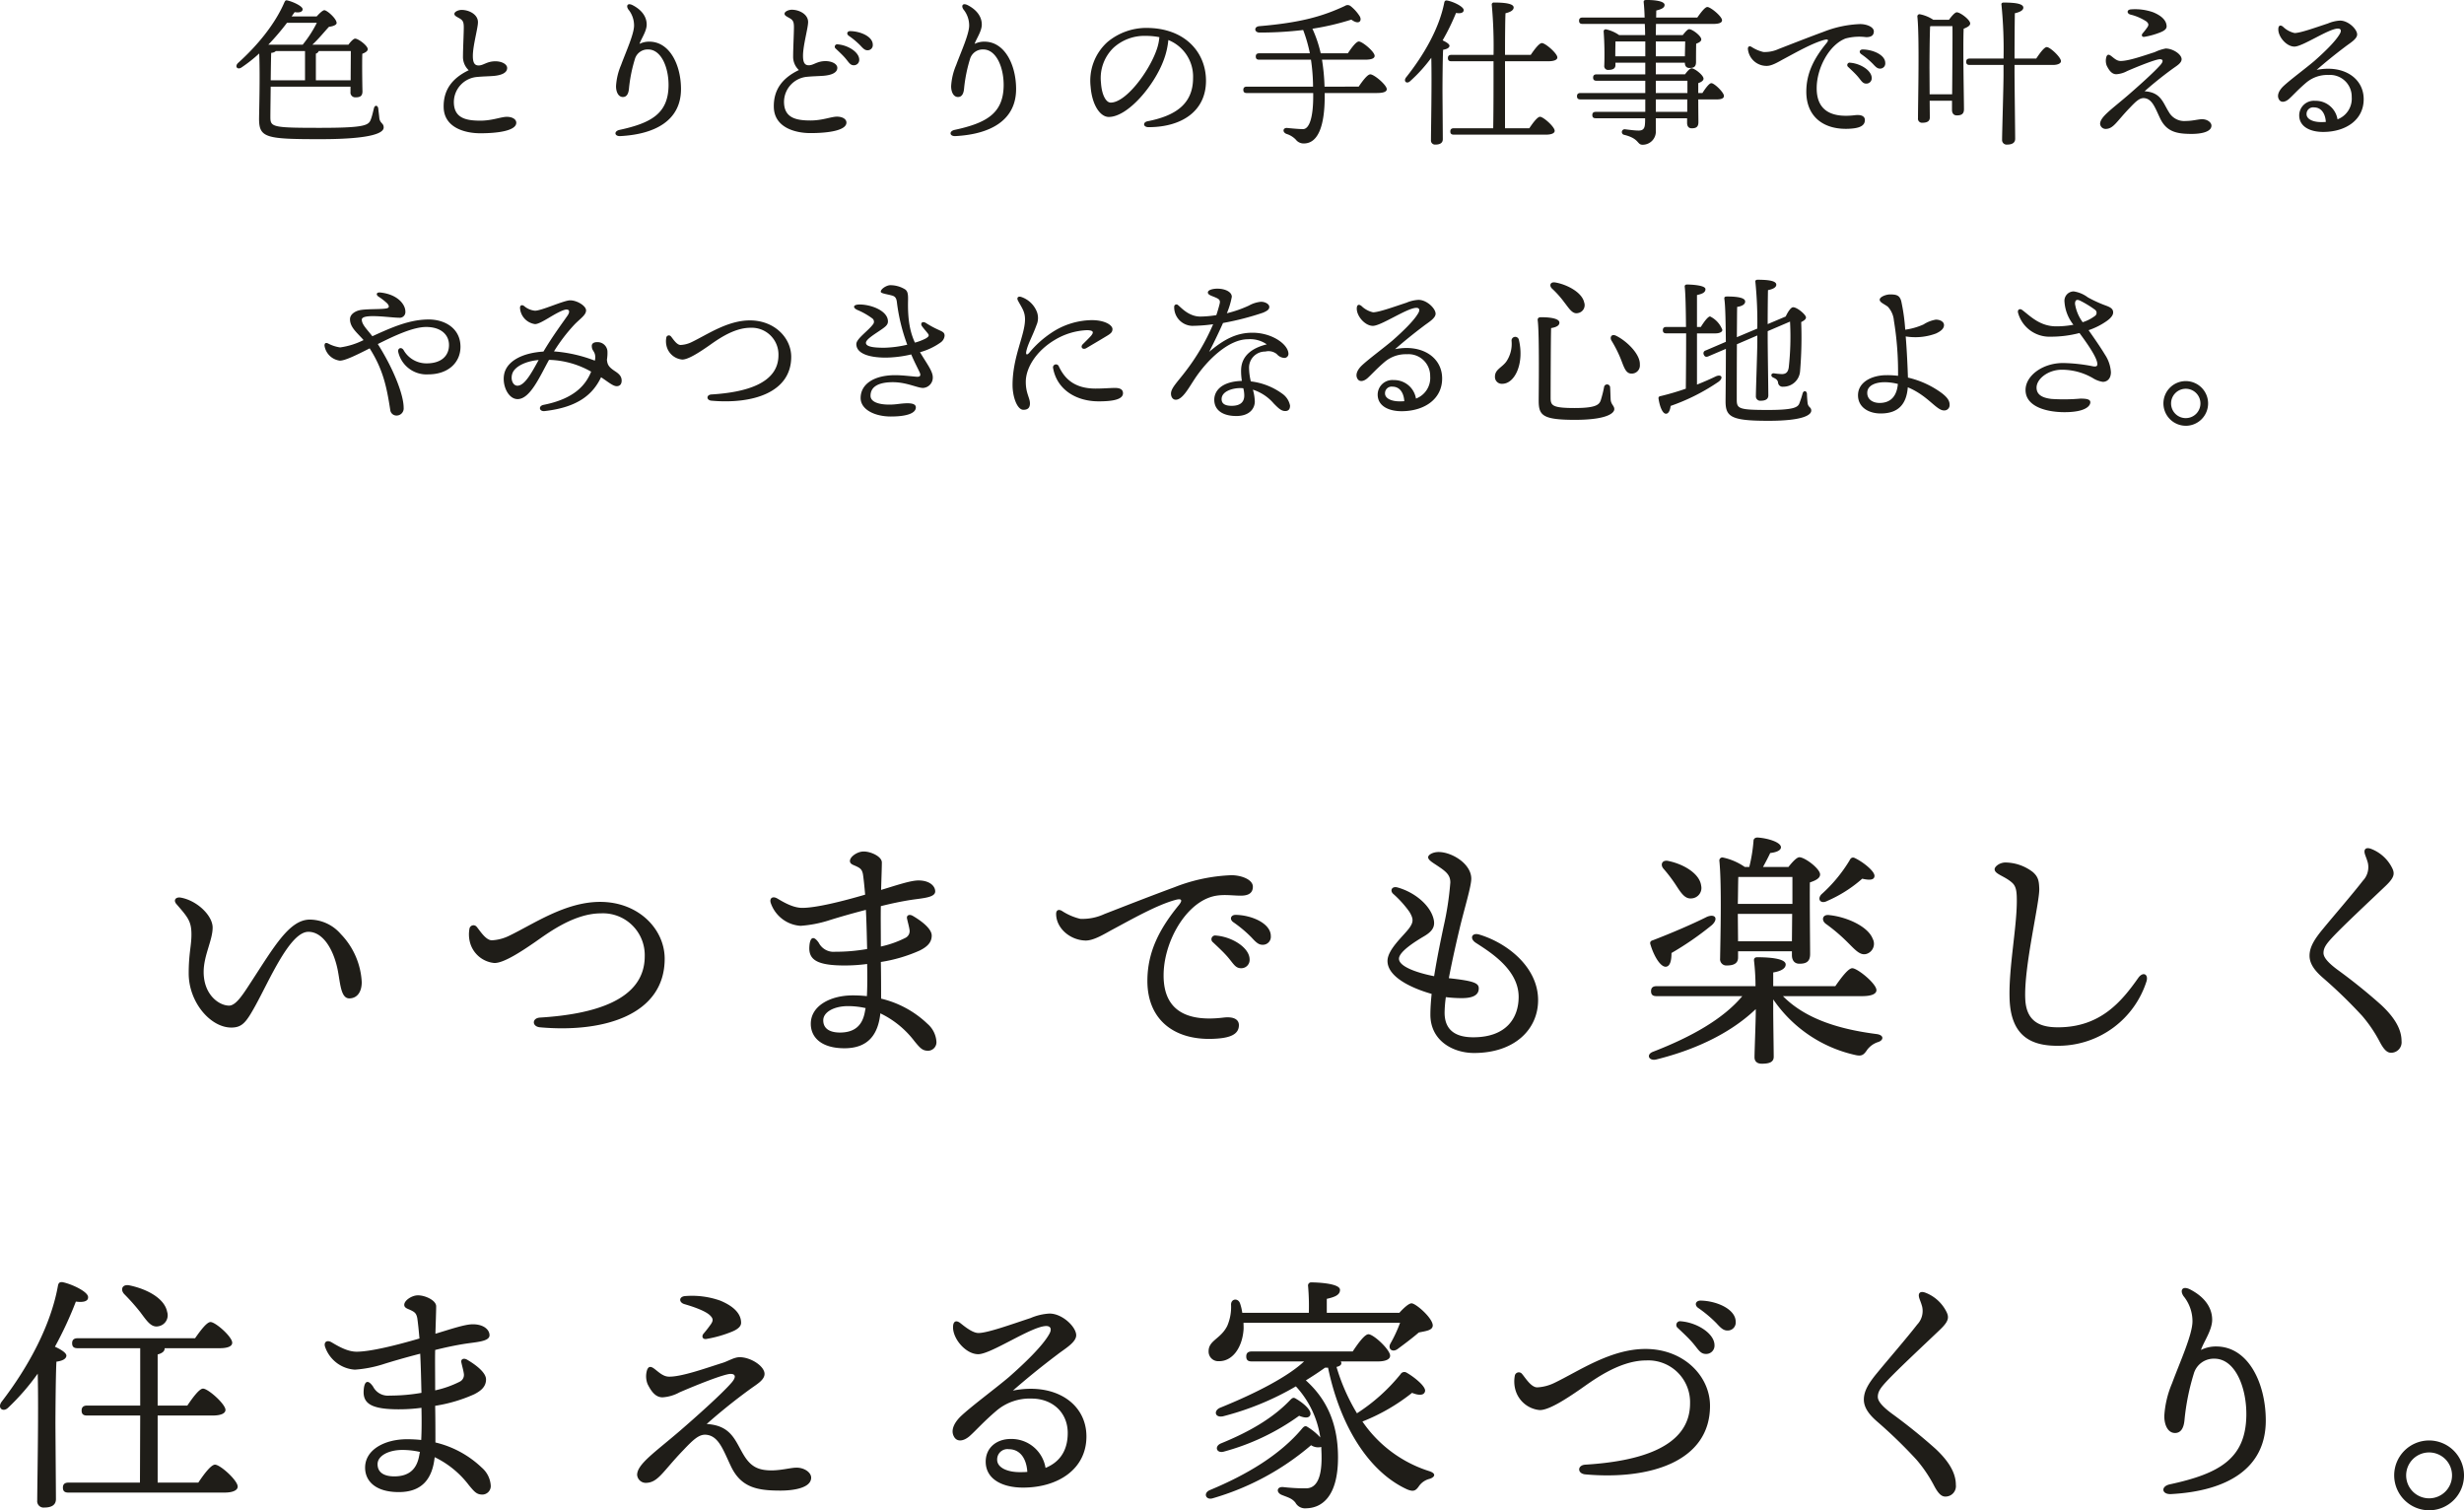
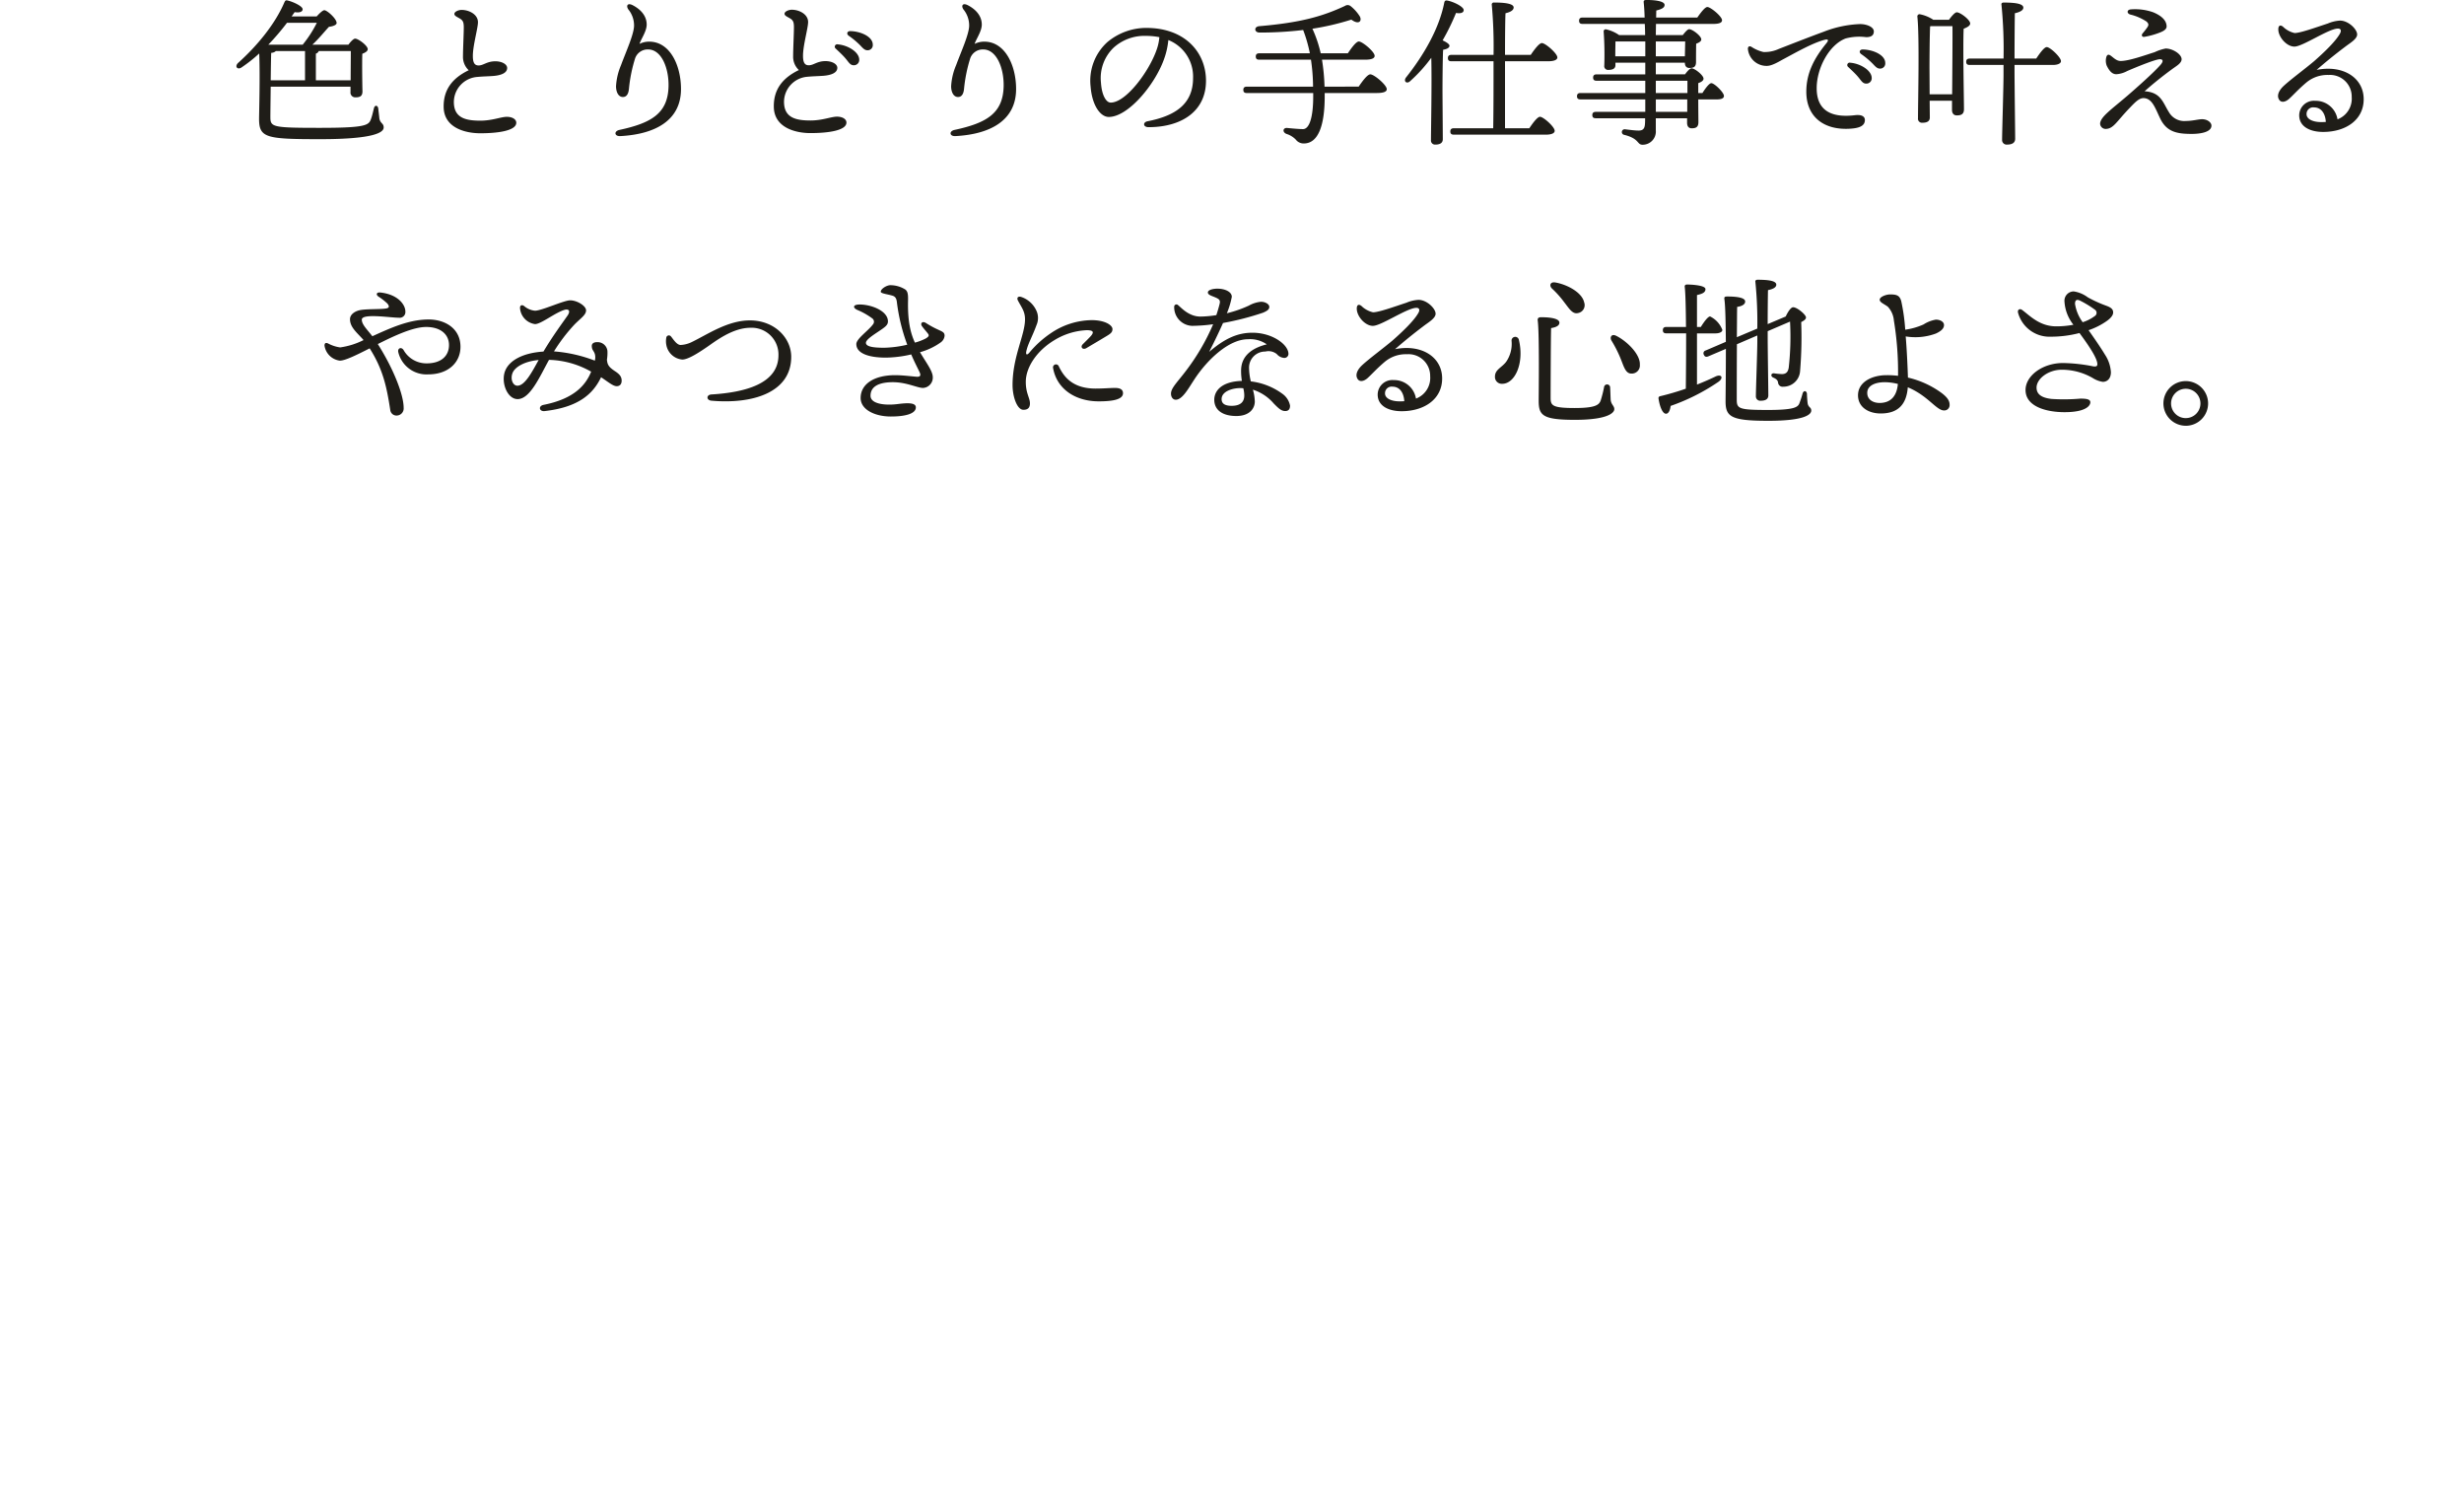
<svg xmlns="http://www.w3.org/2000/svg" width="494.116" height="302.852" viewBox="0 0 494.116 302.852">
  <g id="グループ_55833" data-name="グループ 55833" transform="translate(-150.209 -492.248)">
    <g id="グループ_55832" data-name="グループ 55832">
      <g id="グループ_55831" data-name="グループ 55831">
        <path id="パス_138029" data-name="パス 138029" d="M-200.256-22.176a23.555,23.555,0,0,1-2.784,4.32l-.032.064h-6.912a48.977,48.977,0,0,0,3.744-4.384Zm-.192,11.52V-16a.853.853,0,0,0,.576-.512h6.432c0,1.248-.032,3.9-.032,5.856Zm-2.176-5.856v5.856h-6.88c.032-2.5.064-4.832.1-5.5a1.413,1.413,0,0,0,.928-.352Zm9.12,7.136V-8.32a.96.96,0,0,0,.992,1.088c.9,0,1.408-.224,1.408-1.216-.032-1.088-.1-5.376-.032-7.52.576-.224,1.088-.512,1.088-.928,0-.7-1.888-2.112-2.528-2.112-.32,0-.9.608-1.344,1.216h-7.232c1.344-1.248,2.4-2.592,3.328-3.584.864-.1,1.536-.384,1.536-.768,0-.864-1.92-2.56-2.464-2.56-.32,0-.992.64-1.536,1.248h-5.024l.608-.864c.9.16,1.6-.032,1.6-.576,0-.64-2.016-1.536-3.04-1.76-.384-.1-.448.064-.608.352-1.888,4.416-5.472,8.736-9.312,12.192-.736.736-.064,1.44.736.864a29.234,29.234,0,0,0,3.52-2.784c.192,4.672-.032,12-.032,13.088,0,3.84,1.376,4.1,12.288,4.1,10.848,0,12.7-1.376,12.7-2.336,0-.9-.672-.768-.864-1.824-.064-.7-.16-1.376-.224-2.016-.128-.672-.7-.7-.864-.032-.16.608-.32,1.408-.576,2.112-.448,1.28-.864,1.824-10.24,1.824-9.76,0-9.952-.16-9.952-2.272,0-.544.032-3.232.064-5.984Zm20.832-14.592c0,.416.512.576,1.184.992.544.352.7.736.7,1.7,0,1.216-.16,4.352-.16,5.856a3.639,3.639,0,0,0,1.152,2.752c-3.264,1.568-5.12,3.9-5.024,7.488.128,4.032,4.256,5.152,7.36,5.152,3.52,0,7.2-.512,7.2-2.112,0-.7-.8-1.184-1.888-1.184-1.184,0-2.912.768-5.312.768-2.816,0-5.184-.48-5.312-3.488a5.075,5.075,0,0,1,4.7-5.28c1.024-.1,2.336-.128,3.168-.192,1.632-.128,2.816-.608,2.816-1.6,0-.8-1.152-1.376-2.464-1.344-1.6.032-2.272.8-3.2.832s-1.216-.64-1.216-1.92c0-2.048,1.024-5.568,1.024-6.752,0-1.568-1.792-2.464-3.264-2.464C-171.84-24.768-172.672-24.416-172.672-23.968Zm34.88-.9a5.1,5.1,0,0,1,1.152,3.232c0,1.728-1.632,5.28-2.624,7.968a12.6,12.6,0,0,0-.992,4.192c0,1.184.48,2.176,1.376,2.176.736,0,1.12-.608,1.216-1.664a29.71,29.71,0,0,1,1.184-5.92,2.663,2.663,0,0,1,2.656-1.952c2.688,0,4.16,3.744,4.1,7.328-.1,5.5-3.456,7.424-9.824,8.8-1.184.256-1.056,1.312.16,1.248,7.136-.384,12.16-3.232,12.16-9.44,0-4.736-2.208-9.5-6.368-9.5a4.287,4.287,0,0,0-1.952.448c.32-.992,1.44-2.528,1.44-3.872,0-1.44-.832-2.848-2.784-3.872C-137.92-26.24-138.3-25.632-137.792-24.864Zm31.328.864c0,.416.512.576,1.184.992.544.352.7.736.7,1.7,0,1.216-.16,4.352-.16,5.856a3.639,3.639,0,0,0,1.152,2.752c-3.264,1.568-5.12,3.9-5.024,7.488.128,4.032,4.256,5.152,7.36,5.152,3.52,0,7.2-.512,7.2-2.112,0-.7-.8-1.184-1.888-1.184-1.184,0-2.912.768-5.312.768-2.816,0-5.184-.48-5.312-3.488a5.075,5.075,0,0,1,4.7-5.28c1.024-.1,2.336-.128,3.168-.192,1.632-.128,2.816-.608,2.816-1.6,0-.8-1.152-1.376-2.464-1.344-1.6.032-2.272.8-3.2.832s-1.216-.64-1.216-1.92c0-2.048,1.024-5.568,1.024-6.752,0-1.568-1.792-2.464-3.264-2.464C-105.632-24.8-106.464-24.448-106.464-24Zm13.184,3.488c-.608,0-.832.544-.32.928A16.223,16.223,0,0,1-91.232-17.6c.608.672.928.928,1.408.928a1.026,1.026,0,0,0,1.056-1.12C-88.768-19.424-91.232-20.48-93.28-20.512Zm-2.528,2.656a.484.484,0,0,0-.384.864c.64.608,1.376,1.28,1.92,1.92.736.864.96,1.408,1.7,1.408a1.066,1.066,0,0,0,1.088-1.12C-91.488-16.288-93.728-17.7-95.808-17.856Zm25.216-7.008a5.1,5.1,0,0,1,1.152,3.232c0,1.728-1.632,5.28-2.624,7.968a12.605,12.605,0,0,0-.992,4.192c0,1.184.48,2.176,1.376,2.176.736,0,1.12-.608,1.216-1.664a29.711,29.711,0,0,1,1.184-5.92,2.663,2.663,0,0,1,2.656-1.952c2.688,0,4.16,3.744,4.1,7.328-.1,5.5-3.456,7.424-9.824,8.8-1.184.256-1.056,1.312.16,1.248,7.136-.384,12.16-3.232,12.16-9.44,0-4.736-2.208-9.5-6.368-9.5a4.287,4.287,0,0,0-1.952.448c.32-.992,1.44-2.528,1.44-3.872,0-1.44-.832-2.848-2.784-3.872C-70.72-26.24-71.1-25.632-70.592-24.864Zm38.72,8.16c-1.5,4.288-6.112,10.528-9.184,10.528-.928,0-1.792-1.5-1.952-3.968a8.466,8.466,0,0,1,2.528-7.04,9.209,9.209,0,0,1,6.5-2.368A14.2,14.2,0,0,1-31.3-19.3,9.99,9.99,0,0,1-31.872-16.7Zm-2.016-4.448a12.192,12.192,0,0,0-7.84,2.848,10.436,10.436,0,0,0-3.36,8.9C-44.8-5.632-43.136-3.3-41.44-3.3c3.84,0,9.184-6.368,11.04-11.488a15.432,15.432,0,0,0,.9-3.936,7.885,7.885,0,0,1,4.96,7.616c0,5.248-3.584,7.584-9.12,8.672-.992.192-.928,1.184.192,1.184,6.592,0,11.52-3.168,11.52-9.312C-21.952-16.32-26.24-21.152-33.888-21.152ZM1.824-9.376a41.344,41.344,0,0,0-.512-5.408H9.984c1.312,0,1.888-.288,1.888-.768,0-.832-2.464-2.88-3.168-2.88-.544,0-1.472,1.28-2.208,2.368H1.056A24.828,24.828,0,0,0-.608-20.992,51.842,51.842,0,0,0,7.2-22.816c1.664,1.216,2.24.1,1.6-.8a8.135,8.135,0,0,0-1.76-1.92.956.956,0,0,0-1.12-.032c-4.448,2.08-8.864,3.36-17.184,4.064-1.12.1-1.024,1.28.064,1.28a72.587,72.587,0,0,0,8.736-.512A28.954,28.954,0,0,1-1.12-16.064H-11.264c-.416,0-.7.16-.7.64,0,.512.288.64.7.64H-.9A37.968,37.968,0,0,1-.48-9.376H-13.76c-.416,0-.7.16-.7.64,0,.512.288.64.7.64H-.448v.672c0,4.192-.768,6.56-2.048,6.56-.9,0-2.5-.16-3.136-.224-.864-.1-1.088.8-.192,1.184A4.407,4.407,0,0,1-3.936,1.248a1.969,1.969,0,0,0,1.6.768c2.88,0,4.192-3.552,4.192-9.44V-8.1H12.288c1.44,0,2.016-.288,2.016-.768,0-.832-2.528-2.976-3.3-2.976-.576,0-1.568,1.344-2.336,2.464ZM26.88-17.568c0-.352-.672-.768-1.376-1.088a45.49,45.49,0,0,0,2.688-5.5c.928.16,1.536-.032,1.536-.576,0-.7-2.144-1.728-3.36-1.92-.352-.032-.48.128-.544.48C24.8-21.024,21.76-15.744,18.176-11.232c-.608.8.16,1.408.832.736a30.309,30.309,0,0,0,4.224-4.672c.128,5.088-.064,14.432-.064,16.48a.819.819,0,0,0,.9.928c.992,0,1.472-.384,1.472-1.088,0-1.056-.064-8.96-.064-9.856,0-1.024.032-6.432.128-8.064C26.3-16.9,26.848-17.12,26.88-17.568Zm19.776,3.1c1.216,0,1.856-.288,1.856-.768,0-.8-2.4-2.88-3.1-2.88-.544,0-1.5,1.28-2.24,2.368H38.016c0-3.264.032-7.168.1-8.352.992-.224,1.632-.608,1.632-1.152,0-.8-1.888-.992-3.936-.992a.4.4,0,0,0-.448.48,92.037,92.037,0,0,1,.352,10.016H27.264c-.416,0-.7.16-.7.64,0,.512.288.64.7.64h8.448v3.936c0,4.768-.032,7.776-.064,9.5h-7.9c-.416,0-.7.16-.7.64,0,.512.288.64.7.64h18.5c1.088,0,1.728-.288,1.728-.768,0-.8-2.272-2.816-2.944-2.816-.512,0-1.44,1.248-2.144,2.3H38.016v-13.44ZM74.56-4.32h-6.3v-2.5h6.3Zm-6.3-6.24h6.336V-8.1H68.256Zm-8.128-5.7c0-.512.032-1.632.032-2.176h5.984v2.976H60.128Zm14.016-2.176-.064,2.976H68.256v-2.976ZM76.768-8.1V-10.08c.544-.192,1.056-.48,1.056-.9,0-.7-1.792-2.08-2.4-2.08-.32,0-.864.608-1.312,1.216H68.256v-2.336H74.08c0,.512.192,1.056.928,1.056.864,0,1.312-.224,1.312-1.216,0-.672,0-2.464.032-3.648.512-.192,1.024-.448,1.024-.864,0-.7-1.792-2.048-2.432-2.048-.32,0-.832.608-1.28,1.184H68.256l.032-2.24H79.776c1.28,0,1.76-.288,1.76-.736,0-.768-2.3-2.656-2.944-2.656-.48,0-1.344,1.152-2.016,2.112H68.32l.032-1.408c1.184-.288,1.664-.608,1.664-1.12,0-.768-1.984-.992-3.552-.992-.448,0-.672.064-.64.448.1.928.16,1.984.192,3.072H53.568c-.416,0-.7.16-.7.64,0,.512.288.64.7.64h12.48c.032.736.064,1.5.064,2.24H60.9a7.4,7.4,0,0,0-2.624-1.152.407.407,0,0,0-.48.416A64.184,64.184,0,0,1,57.92-13.6a.754.754,0,0,0,.832.864c.9,0,1.408-.288,1.408-.96v-.48h5.984v2.336h-9.76c-.416,0-.7.16-.7.64,0,.512.288.64.7.64h9.76V-8.1H53.152c-.416,0-.7.16-.7.64,0,.512.288.64.7.64H66.144v2.5h-9.92c-.416,0-.7.16-.7.64,0,.512.288.64.7.64h9.888c0,.448,0,.832-.032,1.152C66.016-.864,65.6-.544,64.7-.576c-.64,0-1.6-.128-2.656-.256A.564.564,0,0,0,61.92.288c3.1.768,2.528,1.984,3.68,1.984a2.646,2.646,0,0,0,2.656-2.88V-3.04h6.272v.928c0,.512.192,1.088.928,1.088.864,0,1.344-.256,1.344-1.248,0-.64-.032-2.624-.032-4.544H80.48c.928,0,1.44-.224,1.44-.7,0-.7-1.92-2.56-2.528-2.56-.416,0-1.184,1.024-1.792,1.984Zm10.688-9.248c-.448-.256-.736-.064-.736.384a3.744,3.744,0,0,0,3.744,3.424c1.088.032,2.528-.9,3.488-1.408,2.4-1.28,5.7-3.168,8.1-3.808.7-.192.992-.032.416.672-2.432,2.976-4.032,5.952-4.032,9.728,0,5.12,3.648,7.84,9.056,7.392,1.568-.128,2.656-.544,2.688-1.664.032-.768-.64-1.184-1.984-1.024-4.224.512-7.68-.544-7.68-5.408,0-4.1,2.56-8.768,5.824-9.984a10.586,10.586,0,0,1,4.1-.256c1.12,0,1.536-.448,1.536-1.152,0-.928-1.5-1.472-2.752-1.472a22.093,22.093,0,0,0-7.3,1.536c-3.392,1.248-7.04,2.688-9.024,3.456a6.668,6.668,0,0,1-3.072.608A7.418,7.418,0,0,1,87.456-17.344Zm22.3.512c-.608,0-.832.544-.32.928a16.223,16.223,0,0,1,2.368,1.984c.608.672.928.928,1.408.928a1.026,1.026,0,0,0,1.056-1.12C114.272-15.744,111.808-16.8,109.76-16.832Zm-2.528,2.656a.484.484,0,0,0-.384.864c.64.608,1.376,1.28,1.92,1.92.736.864.96,1.408,1.7,1.408a1.066,1.066,0,0,0,1.088-1.12C111.552-12.608,109.312-14.016,107.232-14.176ZM123.168-7.84l-.032-5.312c0-1.056.032-6.656.128-8.32l.16-.032h4.32c.032,2.4-.032,9.472-.064,13.664Zm.736-14.944a7.415,7.415,0,0,0-2.752-1.12.437.437,0,0,0-.448.448c.448,4.1.128,17.12.128,20.416a.8.8,0,0,0,.9.9c.992,0,1.472-.352,1.472-1.056l-.032-3.36h4.48V-4.7c0,.512.224,1.088.96,1.088.9,0,1.44-.256,1.44-1.248,0-1.856-.224-12.448-.064-16.128.64-.256,1.312-.576,1.312-1.056,0-.736-1.984-2.24-2.688-2.24-.384,0-1.056.8-1.568,1.5Zm16.288,7.776c0-2.976.032-7.488.064-9.088.992-.224,1.7-.576,1.7-1.12,0-.832-1.792-1.024-3.968-1.024-.288,0-.48.16-.416.448a89.906,89.906,0,0,1,.416,10.784H131.2c-.416,0-.7.16-.7.64,0,.512.288.64.7.64h6.784v1.888c0,2.5-.288,11.648-.288,13.12a.91.91,0,0,0,1.024.96c1.056,0,1.6-.416,1.6-1.152,0-1.344-.128-11.232-.128-13.536v-1.28h7.68c.96,0,1.632-.288,1.632-.768,0-.768-2.176-2.816-2.848-2.816-.512,0-1.408,1.248-2.112,2.3Zm23.2-8.832a10.3,10.3,0,0,1,3.264,1.408c.48.448.448.7.192,1.12a15.522,15.522,0,0,1-.992,1.28c-.256.32-.128.736.352.672a15.448,15.448,0,0,0,3.36-.96c.832-.352,1.12-.736,1.12-1.12,0-1.088-.832-2.08-2.688-2.848a10.863,10.863,0,0,0-4.544-.576C162.688-24.768,162.688-24.064,163.392-23.84Zm14.4,20.992c-.7,0-1.952.352-3.2.352a3.548,3.548,0,0,1-3.456-1.792c-1.184-1.856-1.568-3.968-4.864-4.16,1.248-1.12,3.36-2.88,5.664-4.544.8-.576,1.76-1.12,1.76-1.888,0-.992-1.76-2.144-3.2-2.144a8.951,8.951,0,0,0-2.208.736c-1.856.576-5.28,1.824-6.912,1.76-.768-.032-1.344-.672-1.888-1.056-.448-.32-.7-.224-.864.192a2.734,2.734,0,0,0,.064,1.824c.48.96,1.024,1.7,1.92,1.7a5.234,5.234,0,0,0,2.176-.64c2.144-.928,5.728-2.368,6.56-2.368.576,0,.8.352.1,1.152-1.312,1.5-4.7,4.512-6.592,6.144-3.2,2.752-5.5,4.288-5.5,5.664A1.112,1.112,0,0,0,158.432-.9c1.6,0,2.176-1.44,4.864-4.224,1.248-1.312,1.984-2.016,2.88-1.952,1.632.128,2.208,1.952,3.2,4.032C170.688-.256,172.832.1,175.744.1c1.632,0,3.936-.32,3.936-1.664C179.68-2.208,178.848-2.848,177.792-2.848Zm23.84.576c-1.5,0-2.912-.544-2.88-1.632a1.318,1.318,0,0,1,1.5-1.312c1.312,0,2.24,1.024,2.368,2.912C202.3-2.272,201.952-2.272,201.632-2.272Zm-.864-10.464c1.728-1.5,3.52-2.976,5.728-4.64.9-.7,2.4-1.536,2.4-2.464,0-1.056-1.76-2.784-3.424-2.784a7.155,7.155,0,0,0-2.432.576c-2.528.832-5.536,1.92-6.688,1.92a4.86,4.86,0,0,1-2.336-1.28c-.544-.416-.928-.224-.928.544,0,1.536,1.664,3.456,3.232,3.456,1.664,0,6.88-3.616,8.736-3.616.512,0,.768.352.384,1.024-.864,1.568-3.264,3.84-5.152,5.5-1.728,1.472-4.864,3.776-6.24,5.088-.96.96-1.216,1.856-.864,2.528.352.736,1.184.7,2.016,0,.832-.736,1.792-1.856,3.488-3.3a6.573,6.573,0,0,1,4.48-1.536,4.347,4.347,0,0,1,4.64,4.416,4.423,4.423,0,0,1-2.848,4.48,4.424,4.424,0,0,0-4.48-3.712,2.938,2.938,0,0,0-3.2,2.912c0,2.208,2.08,3.328,4.8,3.328,4.48,0,8.128-2.368,8.128-6.56C210.208-11.168,206.08-13.792,200.768-12.736ZM-177.824,37.312c-3.9,0-7.488,1.632-11.3,3.36-1.056-1.376-2.112-2.336-2.112-3.328,0-1.312,5.7-.384,7.424-.384a1.149,1.149,0,0,0,1.312-1.248c0-1.376-1.5-3.424-4.992-3.808-.8-.1-.992.416-.384.832a11.882,11.882,0,0,1,1.728,1.344c.448.512.448.864-.064.992-.864.224-3.552.1-5.12.32-1.184.16-2.272.864-2.272,1.856,0,1.664,1.408,2.688,2.72,4.192a14.916,14.916,0,0,1-4.7,1.472,7.257,7.257,0,0,1-2.432-.8c-.448-.192-.7-.064-.7.448a3.561,3.561,0,0,0,3.072,3.008c1.088,0,3.456-1.184,5.984-2.464,2.656,4.192,3.392,7.584,4.128,12.352a1.252,1.252,0,0,0,1.248,1.12,1.428,1.428,0,0,0,1.44-1.568c0-2.56-1.984-7.712-5.184-12.768,3.392-1.7,7.1-3.424,9.7-3.424,2.944,0,4.576,1.536,4.576,3.616,0,2.112-1.472,3.68-4.48,3.68a5.257,5.257,0,0,1-4.64-2.688c-.448-.672-1.216-.352-1.056.416a5.821,5.821,0,0,0,6.016,4.48c4.032,0,6.464-2.4,6.464-5.536C-171.456,39.072-174.592,37.312-177.824,37.312Zm17.792,13.28c-.928,0-1.472-1.344-.96-2.592.544-1.28,2.624-2.336,5.216-2.56C-157.088,47.808-158.528,50.592-160.032,50.592Zm19.616-2.88c-1.312-.864-1.568-1.312-1.664-2.336a8.236,8.236,0,0,0,.1-1.76,1.981,1.981,0,0,0-1.952-1.76c-.96-.032-1.184.416-1.184.736,0,.928.448.96.64,1.76a2.635,2.635,0,0,1-.032,1.216,28.593,28.593,0,0,0-8.192-1.856,34.311,34.311,0,0,1,4.1-5.376c1.216-1.248,2.336-1.92,2.336-2.848,0-.9-1.792-2.016-3.2-2.016-1.248,0-5.7,2.08-7.04,2.08a3.884,3.884,0,0,1-2.176-.928c-.416-.32-.832-.192-.832.352a3.493,3.493,0,0,0,3.008,3.264c1.216,0,3.936-2.24,5.888-2.848.832-.256,1.28.16.672,1.088-.992,1.44-3.008,4.128-4.864,7.264-4.32.288-6.784,1.856-7.616,3.712-1.024,2.272.288,5.824,2.432,5.824,2.528,0,4.48-4.608,6.3-7.872a18.022,18.022,0,0,1,8.448,2.368c-1.056,2.592-3.264,5.408-9.536,6.656-1.12.224-.9,1.376.224,1.248,6.688-.768,9.664-3.36,11.3-6.784,1.5.992,2.4,1.792,3.136,1.792.64,0,.992-.416.992-1.12C-139.136,48.7-139.648,48.224-140.416,47.712Zm11.168-7.008a.522.522,0,0,0-.928.256,4.024,4.024,0,0,0,.064,1.728,3.577,3.577,0,0,0,3.1,2.656c1.216.064,3.712-1.632,5.024-2.528,1.472-.992,5.024-3.84,8.672-3.84a5.364,5.364,0,0,1,5.632,5.5c0,5.7-6.656,7.456-13.44,7.872-1.056.064-1.056,1.152,0,1.248,8.256.736,16-1.632,16-8.8,0-3.776-3.328-7.3-8.288-7.3-4.48,0-8.544,2.848-11.68,4.352a5.638,5.638,0,0,1-2.208.576C-128.1,42.432-128.832,41.184-129.248,40.7Zm53.536-1.376a19.031,19.031,0,0,1-2.4-1.312c-.7-.448-1.216.064-.768.672s.768.928,1.184,1.472c.288.384.128.608-.448.96a10.729,10.729,0,0,1-2.176.832c-.928-2.016-1.472-4.448-1.376-8.48.032-1.376-.1-1.952-.768-2.3a5.671,5.671,0,0,0-2.784-.736c-.736,0-1.92.736-1.92,1.312,0,.352,1.28.48,2.272.768.576.16.864.48.96,1.312a37.4,37.4,0,0,0,2.08,8.544,22.278,22.278,0,0,1-4.64.608c-2.208,0-3.648-.224-3.648-.992,0-.64,1.536-1.6,2.528-2.272,1.344-.9,1.888-1.28,1.888-2.016,0-2.144-3.392-3.392-5.664-3.392-1.376,0-1.44.64-.48,1.088a14.3,14.3,0,0,1,3.04,1.728.83.83,0,0,1,.064,1.216c-.96,1.28-3.3,2.848-3.3,3.9,0,1.824,2.368,2.72,5.92,2.72a23.514,23.514,0,0,0,5.088-.64c.7,1.664,1.536,3.2,1.728,3.68.224.544.064.8-.512.8-.448,0-2.816-.32-4.416-.32-4.32,0-6.944,1.824-6.944,4.576,0,2.336,2.848,3.712,6.048,3.712,3.424,0,5.024-.736,5.024-1.824,0-1.024-1.824-.9-3.648-.672-2.5.32-5.44,0-5.44-1.664,0-1.984,1.888-2.72,4.48-2.72,2.752,0,4.9,1.152,6.048,1.152A2.067,2.067,0,0,0-76.736,48.9c0-1.248-1.28-2.848-2.56-5.024a13.059,13.059,0,0,0,4.128-1.952,1.843,1.843,0,0,0,.8-1.344C-74.368,39.9-74.752,39.776-75.712,39.328Zm24.224,7.328a.6.6,0,0,0-1.12.416c.768,4.256,4.544,6.656,9.152,6.656,2.752,0,4.864-.352,4.864-1.632,0-.9-.864-1.056-1.6-1.056-.96,0-2.3.128-3.9.128C-48.672,51.168-50.464,48.832-51.488,46.656Zm-.832-5.216a13.566,13.566,0,0,1,6.528-1.984c1.248.032,1.408.384.8,1.12-.448.512-1.12,1.152-1.664,1.7-.576.576,0,1.216.736.768,1.184-.7,2.88-1.7,4.032-2.4.864-.512,1.184-.8,1.184-1.408,0-.768-1.472-1.792-4.16-1.792a14.874,14.874,0,0,0-8.16,2.592,20.317,20.317,0,0,0-4.352,3.936c-.512.576-.736.384-.608-.256.32-1.536,1.216-2.976,2.048-5.28a3.5,3.5,0,0,0-.032-2.912,5.152,5.152,0,0,0-2.912-2.688c-.736-.288-1.088.1-.768.7.768,1.44,1.408,2.176,1.408,3.744,0,3.168-2.5,7.488-2.5,13.184,0,2.3.9,4.96,2.176,4.96.928,0,1.312-.448,1.312-1.28,0-1.12-.832-2.016-.832-4.32C-58.08,46.912-55.9,43.584-52.32,41.44Zm38.048,11.136c0,1.088-.576,2.048-2.528,2.048-1.5,0-2.016-.544-2.016-1.344,0-1.632,2.336-2.208,3.648-2.208a4.954,4.954,0,0,1,.7.032A5.811,5.811,0,0,1-14.272,52.576Zm7.616-.384a13.358,13.358,0,0,0-6.3-2.464,11.737,11.737,0,0,1-.352-2.56,3.219,3.219,0,0,1,3.264-3.424,2.625,2.625,0,0,1,2.3.512,2.159,2.159,0,0,0,1.5.768.817.817,0,0,0,.832-.8c0-1.888-3.232-4.256-7.232-4.256-3.04,0-5.6,1.216-8.672,3.84,1.12-2.176,2.112-4.288,2.784-5.792a56.136,56.136,0,0,0,8.064-2.08c.768-.352,1.216-.608,1.216-1.152s-.8-1.024-1.664-1.024a6.11,6.11,0,0,0-2.432.768,23.833,23.833,0,0,1-4.416,1.536,15.876,15.876,0,0,0,.992-3.3c0-.992-1.344-1.632-2.912-1.632-.8,0-1.888.224-1.888.768,0,.48.768.672,1.44.96.832.352,1.088.576.928,1.28-.1.416-.32,1.248-.672,2.3a21.622,21.622,0,0,1-3.2.288c-2.336,0-3.872-1.824-4.48-2.3a.45.45,0,0,0-.768.352,3.727,3.727,0,0,0,3.552,3.808,32.15,32.15,0,0,0,4.256-.32,43.588,43.588,0,0,1-5.7,9.664c-1.6,2.08-2.752,3.168-2.752,4.256,0,.64.352,1.216.96,1.216,1.312,0,2.528-2.24,3.68-4,2.688-4.128,7.008-8.128,10.784-8.128A5.824,5.824,0,0,1-9.76,42.3c-2.72.672-5.152,2.144-5.152,5.28a12.375,12.375,0,0,0,.16,2.048c-4.224.128-5.536,2.112-5.536,3.776,0,2.112,1.728,3.264,4.416,3.264,2.72,0,3.712-1.568,3.712-2.912a9.347,9.347,0,0,0-.384-2.368,9.147,9.147,0,0,1,4.192,2.784c.9.9,1.472,1.5,2.3,1.5.9,0,.96-.736.96-1.088A3.79,3.79,0,0,0-6.656,52.192Zm23.488,1.536c-1.5,0-2.912-.544-2.88-1.632a1.318,1.318,0,0,1,1.5-1.312c1.312,0,2.24,1.024,2.368,2.912C17.5,53.728,17.152,53.728,16.832,53.728Zm-.864-10.464c1.728-1.5,3.52-2.976,5.728-4.64.9-.7,2.4-1.536,2.4-2.464,0-1.056-1.76-2.784-3.424-2.784a7.155,7.155,0,0,0-2.432.576c-2.528.832-5.536,1.92-6.688,1.92a4.86,4.86,0,0,1-2.336-1.28c-.544-.416-.928-.224-.928.544,0,1.536,1.664,3.456,3.232,3.456,1.664,0,6.88-3.616,8.736-3.616.512,0,.768.352.384,1.024-.864,1.568-3.264,3.84-5.152,5.5-1.728,1.472-4.864,3.776-6.24,5.088-.96.96-1.216,1.856-.864,2.528.352.736,1.184.7,2.016,0,.832-.736,1.792-1.856,3.488-3.3a6.573,6.573,0,0,1,4.48-1.536,4.347,4.347,0,0,1,4.64,4.416,4.423,4.423,0,0,1-2.848,4.48,4.424,4.424,0,0,0-4.48-3.712,2.938,2.938,0,0,0-3.2,2.912c0,2.208,2.08,3.328,4.8,3.328,4.48,0,8.128-2.368,8.128-6.56C25.408,44.832,21.28,42.208,15.968,43.264ZM59.36,41.536a24.75,24.75,0,0,1,1.824,3.584c.672,1.664.992,3.008,2.144,3.04a1.631,1.631,0,0,0,1.728-1.792c.1-2.144-2.72-4.8-4.768-5.792C59.392,40.128,58.976,40.864,59.36,41.536ZM47.424,31.1a19.36,19.36,0,0,1,2.464,2.752c1.024,1.312,1.664,2.432,2.752,2.176a1.612,1.612,0,0,0,1.248-2.144c-.448-2.08-3.616-3.648-5.824-4C47.072,29.728,46.848,30.528,47.424,31.1Zm-2.848,6.432c.352,2.624.192,14.752.192,16.032,0,2.944.7,3.872,7.264,3.872,6.5,0,7.9-1.376,7.9-2.144,0-.7-.672-.9-.736-1.984-.032-.8-.064-1.824-.1-2.368a.61.61,0,0,0-1.216-.064,23.094,23.094,0,0,1-.672,2.656c-.32.9-1.024,1.536-5.248,1.536-4.544,0-4.8-.544-4.8-2.08,0-.992.032-12.352.1-13.952.992-.16,1.664-.48,1.664-1.088,0-.736-1.472-1.088-3.68-1.088C44.736,36.864,44.512,37.056,44.576,37.536ZM39.328,41.6a6.331,6.331,0,0,1-1.056,4.16C37.376,46.976,36,47.328,36,48.768a1.366,1.366,0,0,0,1.472,1.44c2.5,0,4.448-4.064,3.328-8.8A.743.743,0,0,0,39.328,41.6Zm37.184-1.5h3.744c.64,0,1.344-.224,1.344-.7A4.96,4.96,0,0,0,79.136,36.7c-.448.032-1.216,1.088-1.856,2.112h-.768v-6.4c.992-.224,1.7-.48,1.7-1.184,0-.832-3.168-.928-3.712-.928-.288,0-.48.16-.448.448.16,1.248.224,4.448.256,8.064H70.368c-.416,0-.7.16-.7.64,0,.512.288.64.7.64h3.968c0,4.16-.032,8.576-.064,11.1-1.568.544-3.264,1.056-5.12,1.5a.392.392,0,0,0-.352.48c.256,1.7.832,3.04,1.5,3.04.544,0,.832-.768.928-1.568A40.581,40.581,0,0,0,80.8,49.824c1.088-.768.672-1.632-.544-1.088q-1.68.816-3.744,1.632Zm12.1.416V41.7c0,2.048-.288,9.7-.288,10.976a.867.867,0,0,0,.96.928c1.024,0,1.536-.352,1.536-1.088,0-1.152-.128-9.376-.128-11.36v-1.5l4.48-1.92a56.02,56.02,0,0,1-.256,9.184c-.128.864-.48,1.312-1.312,1.344a13.343,13.343,0,0,1-1.664-.16c-.576-.032-.736.576-.128.864.608.256.9.544.96.992a.9.9,0,0,0,1.024.832,3.35,3.35,0,0,0,3.392-3.136,82.146,82.146,0,0,0,.224-9.824c.576-.288.96-.576.96-.928,0-.544-1.76-2.048-2.592-2.048-.48.032-1.088,1.024-1.472,1.856L90.688,38.24c0-2.432.032-5.6.064-6.816.992-.192,1.664-.544,1.664-1.088,0-.832-1.824-.992-3.776-.992-.288,0-.48.16-.416.448a80.446,80.446,0,0,1,.384,9.344l-4.1,1.728c.032-2.976.032-5.5.064-6.08.8-.1,1.632-.448,1.6-1.088,0-.7-1.408-.992-3.584-.992-.544,0-.64.128-.576.576.192,1.28.256,4.768.288,8.512L78.272,43.52a.584.584,0,0,0-.384.864c.192.448.512.48.9.32l3.52-1.5c0,4.9-.064,9.824-.064,10.528,0,3.1,1.12,3.9,8.576,3.9,7.232,0,8.608-1.248,8.608-2.048,0-.736-.608-.576-.736-1.536-.064-.544-.128-1.472-.128-1.856-.1-.64-.672-.672-.864-.064a20.263,20.263,0,0,1-.7,2.112c-.352.736-1.344,1.216-6.24,1.216-5.888,0-6.272-.256-6.272-2.08,0-.768,0-6.272.032-11.1ZM113.12,54.048c-1.216,0-2.464-.608-2.464-2.016,0-1.536,1.728-2.144,3.52-2.144a11,11,0,0,1,2.624.352C116.576,52.7,115.36,54.048,113.12,54.048ZM125.632,52.1a18.428,18.428,0,0,0-6.816-3.136c-.064-1.92-.192-5.184-.448-8.256a11.873,11.873,0,0,0,6.048-.576c1.12-.512,1.632-1.056,1.632-1.7,0-.672-.768-1.088-1.632-1.088a6.5,6.5,0,0,0-2.464.96,13.425,13.425,0,0,1-3.68,1.056,38.579,38.579,0,0,0-.8-5.728c-.32-1.152-.928-1.344-2.24-1.344-.8,0-2.08.48-2.08,1.056,0,.544.864.832,1.632,1.408A4.656,4.656,0,0,1,116,37.536a63.557,63.557,0,0,1,.832,11.072,17.868,17.868,0,0,0-2.3-.128c-2.944,0-5.728,1.376-5.728,4.032,0,2.368,2.08,3.648,4.544,3.648,3.648,0,5.184-1.984,5.44-5.248,4.032,1.664,5.728,4.64,7.264,4.64a1.067,1.067,0,0,0,1.12-1.152C127.168,53.76,126.912,53.088,125.632,52.1Zm27.776-18.528a20.631,20.631,0,0,1,2.88,1.76.765.765,0,0,1-.032,1.312,8.13,8.13,0,0,1-2.4,1.216,8.41,8.41,0,0,1-1.536-3.68C152.32,33.44,152.64,33.184,153.408,33.568Zm1.632,5.888a14.2,14.2,0,0,0,3.712-1.888c.7-.512,1.216-1.088,1.216-1.664,0-.7-.48-1.024-1.44-1.376a25.316,25.316,0,0,1-3.648-1.664,6.212,6.212,0,0,0-2.816-1.184,1.869,1.869,0,0,0-1.856,2.048A8.278,8.278,0,0,0,152,38.368a18.16,18.16,0,0,1-3.456.32c-3.392,0-5.376-2.24-6.848-3.3-.448-.32-.96-.064-.8.576a6.522,6.522,0,0,0,6.528,4.8,22.723,22.723,0,0,0,5.792-.736c1.824,2.464,3.584,5.056,3.584,6.24,0,.32-.128.544-.8.448a33.48,33.48,0,0,0-6.08-.672c-4.128,0-7.52,2.56-7.52,5.408,0,3.392,4.32,4.448,7.808,4.448,4.192,0,5.184-1.248,5.184-1.984,0-.608-.768-.736-1.984-.736a37.909,37.909,0,0,1-5.824.064c-1.856-.224-2.976-.864-2.976-2.272,0-1.76,2.336-3.584,5.056-3.584a12.376,12.376,0,0,1,6.208,1.664,5.236,5.236,0,0,0,2.016.768c.832,0,1.632-.576,1.632-1.952a7.168,7.168,0,0,0-1.184-3.488C157.472,42.944,156.384,41.376,155.04,39.456Zm19.488,19.168a4.48,4.48,0,1,0-4.48-4.48A4.493,4.493,0,0,0,174.528,58.624Zm0-1.536a2.944,2.944,0,1,1,2.944-2.944A2.936,2.936,0,0,1,174.528,57.088Z" transform="translate(414 519)" fill="#1f1d18" />
-         <path id="パス_138030" data-name="パス 138030" d="M-195.45-22.45a8.3,8.3,0,0,0-6.2-2.9c-4.1,0-7.15,5.4-11.85,12.6-1.5,2.3-2.95,4.65-4.35,4.65-2,0-5.1-2.15-5.1-6.75,0-3.3,1.8-6.35,1.8-8.9,0-2.4-3.1-5.4-6.35-6-1.05-.2-1.6.5-.9,1.3,2.3,2.65,3,3.45,3,6.1,0,2.25-.55,3.8-.55,7.8,0,5.75,4.35,10.85,8.55,10.85,2.2,0,3-1.1,4.8-4.35,2.9-5.25,6.95-14.85,10.65-14.85,2.9,0,5,3.45,5.85,7.5.55,2.65.6,5.85,2.35,5.85,1.55,0,2.5-1.25,2.5-3.25A14.936,14.936,0,0,0-195.45-22.45Zm27.25-1.45a.816.816,0,0,0-1.45.4,6.287,6.287,0,0,0,.1,2.7,5.59,5.59,0,0,0,4.85,4.15c1.9.1,5.8-2.55,7.85-3.95,2.3-1.55,7.85-6,13.55-6a8.382,8.382,0,0,1,8.8,8.6c0,8.9-10.4,11.65-21,12.3-1.65.1-1.65,1.8,0,1.95,12.9,1.15,25-2.55,25-13.75,0-5.9-5.2-11.4-12.95-11.4-7,0-13.35,4.45-18.25,6.8a8.809,8.809,0,0,1-3.45.9C-166.4-21.2-167.55-23.15-168.2-23.9ZM-90.45-6.4c-.5,2.15-1.85,3.7-4.9,3.7-2,0-3.35-.75-3.35-2.45S-96.45-8-93.75-8a16.079,16.079,0,0,1,3.55.4C-90.3-7.2-90.35-6.8-90.45-6.4ZM-77.8-4.45A20.152,20.152,0,0,0-87.1-9.5c0-2,0-4.6-.05-7.35a30.46,30.46,0,0,0,7.8-2.3c1.4-.7,2.4-1.55,2.4-3,0-1.35-2-2.9-3.8-3.95-.7-.4-1.3-.1-1.15.55.15.7.4,1.55.5,2.25a1.507,1.507,0,0,1-.8,1.6,20.331,20.331,0,0,1-4.95,1.75c0-3.45-.05-6.05,0-8.1,2-.5,4.1-.95,6.05-1.25,2.3-.35,4.85-.45,4.85-1.7,0-1.1-1.15-2.2-3.35-2.2-1.55,0-4.2.9-7.5,1.9.05-1.95.15-4.4.15-5.5,0-1.25-2.35-2.25-3.7-2.2-1.15,0-2.7,1-2.7,1.9,0,.65.75.8,1.25,1.05.85.4,1.15.65,1.35,1.55.15.95.3,2.45.45,4.15-4.6,1.35-9.85,2.65-12.6,2.65-1.85,0-3.7-1.1-5.05-1.9-.9-.5-1.55-.05-1.3.85a6.781,6.781,0,0,0,6,4.65,24.437,24.437,0,0,0,5.55-1.05c1.4-.45,4.25-1.3,7.55-2.15.15,2.95.2,6,.25,7.85a36.771,36.771,0,0,1-6.4.55,3.336,3.336,0,0,1-3.3-1.8c-1.1-1.6-1.85-1.1-1.9,1.1,0,2.35,1.7,3.45,7.05,3.45a33.653,33.653,0,0,0,4.55-.3c.05,2.4.05,4.55-.05,6.45a25.832,25.832,0,0,0-2.85-.15c-4.4,0-8.4,2.05-8.4,5.7,0,2.7,2.1,4.9,6.75,4.9,4.75,0,6.75-2.75,7.2-7A18.862,18.862,0,0,1-80.4-.95c1.15,1.4,1.6,1.9,2.75,1.9A1.709,1.709,0,0,0-76-.75,5.16,5.16,0,0,0-77.8-4.45ZM-50.85-27.1c-.7-.4-1.15-.1-1.15.6,0,2.85,2.75,5.25,5.85,5.35,1.7.05,3.95-1.4,5.45-2.2,3.75-2,8.9-4.95,12.65-5.95,1.1-.3,1.55-.05.65,1.05-3.8,4.65-6.3,9.3-6.3,15.2,0,8,5.7,12.25,14.15,11.55,2.45-.2,4.15-.85,4.2-2.6.05-1.2-1-1.85-3.1-1.6-6.6.8-12-.85-12-8.45,0-6.4,4-13.7,9.1-15.6,2.25-.85,4.35-.4,6.4-.4,1.75,0,2.4-.7,2.4-1.8,0-1.45-2.35-2.3-4.3-2.3a34.52,34.52,0,0,0-11.4,2.4c-5.3,1.95-11,4.2-14.1,5.4a10.419,10.419,0,0,1-4.8.95A11.591,11.591,0,0,1-50.85-27.1Zm34.85.8c-.95,0-1.3.85-.5,1.45a25.348,25.348,0,0,1,3.7,3.1c.95,1.05,1.45,1.45,2.2,1.45a1.6,1.6,0,0,0,1.65-1.75C-8.95-24.6-12.8-26.25-16-26.3Zm-3.95,4.15a.756.756,0,0,0-.6,1.35c1,.95,2.15,2,3,3,1.15,1.35,1.5,2.2,2.65,2.2a1.666,1.666,0,0,0,1.7-1.75C-13.2-19.7-16.7-21.9-19.95-22.15Zm52.8-.2c-1.5-.45-2,.8-.7,1.65,2.85,1.85,8.6,5.35,8.6,10.85,0,4.15-2.4,8.1-9.1,8.1C28.6-1.75,25.9-2.8,25.9-6.7a24.838,24.838,0,0,1,.25-3.1,26.047,26.047,0,0,0,3.2.2c2.9,0,3.4-1.05,3.4-1.95,0-1.05-.9-1.5-6-2.05.7-3.7,1.6-7.6,2.15-9.9.9-3.85,2.35-8.45,2.35-10.05,0-3-3.9-5.35-6.55-5.35-1.15,0-2.1.55-2.1,1.05,0,.6,1.05,1.15,2,1.8,1.65,1.1,2.45,1.8,2.45,3.25a60.8,60.8,0,0,1-1.35,8.85c-.5,2.4-1.3,6.15-1.9,9.95-3.55-.7-7.05-1.95-7.05-3.5,0-1.4,3.15-3.4,5.1-4.55,1.85-1.1,2.25-2.15,1.75-3.75-.85-2.7-3.9-5.1-7.15-6-1.1-.3-1.55.6-.9,1.25a21.407,21.407,0,0,1,3.3,3.65c.8,1.35.85,2,0,3.2-1.1,1.55-4.4,4.3-4.4,6.65,0,3.2,4.8,5.45,8.85,6.6-.15,1.5-.25,2.9-.25,4.15,0,5.3,4.6,7.7,8.75,7.7,8.1,0,12.85-4.7,12.85-10.6C44.65-15.8,38.5-20.65,32.85-22.35Zm69.8-6.75a26.429,26.429,0,0,0,7-4.45c1.5.35,2.35.25,2.45-.45.2-.95-2.25-2.9-3.95-3.7-.5-.25-.85.05-1.05.5a29.659,29.659,0,0,1-5.65,6.8C100.55-29.4,101.35-28.4,102.65-29.1Zm.4,2.85c-1.4-.2-1.65,1.05-.7,1.75a34.787,34.787,0,0,1,4.05,3.4c1.75,1.7,2.8,3.1,4.2,2.6a2.123,2.123,0,0,0,1.15-3C110.8-24,106.5-25.9,103.05-26.25Zm-7.4-7.65v5.4H84.7c.05-1.8.05-4.3.1-5.4ZM84.75-21l-.05-5.5H95.6L95.55-21Zm0,2h10.8v.8c0,.8.35,1.7,1.5,1.7,1.35,0,2.15-.4,2.15-1.95,0-1.9-.1-10.4-.05-14.35,1.05-.35,2.05-.8,2.05-1.6,0-1.15-3.05-3.45-4.15-3.45-.55,0-1.45,1-2.2,1.95h-5.1c.5-.9,1-1.85,1.45-2.8,1-.1,2.15-.45,2.15-1.15,0-1-2.55-1.8-4.6-1.95-.55-.05-.9.25-.9.65A31.664,31.664,0,0,1,87-35.9h-.9a12.084,12.084,0,0,0-4.4-1.9.6.6,0,0,0-.7.65c.5,4.85.2,15.95.15,19.6a1.251,1.251,0,0,0,1.35,1.4c1.5,0,2.25-.5,2.25-1.6ZM72.3-32.25c1.1,1.7,1.85,2.8,3.15,2.65a2.094,2.094,0,0,0,1.9-2.55c-.3-2.4-3.45-4.3-6.55-4.95-1.3-.3-1.7.75-1,1.55A30.162,30.162,0,0,1,72.3-32.25Zm-2,16.35c.9-.1,1.1-1.45,1.1-2.75a61.309,61.309,0,0,0,8.1-5.6c1.35-1.25.7-2.35-1-1.65-2.9,1.45-6.95,3.2-10.85,4.7-.4.1-.6.35-.5.75C67.9-17.9,69.25-15.8,70.3-15.9ZM109.6-10c2.05,0,2.9-.5,2.9-1.2,0-1.3-3.8-4.4-4.85-4.4-.8,0-2.25,1.95-3.4,3.6H91.8v-2.75c1.55-.25,2.5-.8,2.5-1.6,0-1.25-3.55-1.45-5.7-1.45-.45,0-.7.2-.65.7a45.155,45.155,0,0,1,.3,5.1H68.4c-.65,0-1.1.25-1.1,1,0,.8.45,1,1.1,1H85.6C81.8-5.45,75.45-1.85,67.7,1.15c-1.45.55-.85,1.9.65,1.55C77,.55,83.7-3,88.3-7.4v.5c0,1.85-.25,7.95-.25,9.15,0,.9.6,1.3,1.45,1.3,1.5,0,2.4-.3,2.4-1.4,0-1.15-.1-7.45-.1-9.05V-9.35A27.006,27.006,0,0,0,108.25,1.8c1.3.3,1.7,0,2.4-1.05a4.434,4.434,0,0,1,2.2-1.55c1.1-.35,1.25-1.4-.35-1.6-6.95-.9-14-2.8-18.75-7.6Zm26.6-25.45c0,1,2,1.35,3.5,2.7.85.75.95,1.85.95,3.65,0,5.4-1.65,13.5-1.45,19.6.25,8.05,4.95,9.55,10.05,9.45a18.565,18.565,0,0,0,17.4-12.9c.45-1.45-.7-2.05-1.65-.7-3.35,4.75-7.6,9.9-16.1,9.9-3.25,0-6.3-.9-6.55-5.55-.35-6.4,2.9-19.5,2.8-22.25-.05-1.55-.2-2.35-1.25-3.3a9.163,9.163,0,0,0-5.6-1.95C137.1-36.75,136.2-35.95,136.2-35.45Zm75.45-4.1c-1-.35-1.4.1-1.25.85.1.5.4,1.05.65,2a3.938,3.938,0,0,1-1,3.55c-2,2.6-5.9,7.1-7.95,9.6-1.75,2.1-2.75,3.7-2.75,5.45,0,1.6,1.05,3,2.6,4.35a96.584,96.584,0,0,1,7.95,7.7A27.747,27.747,0,0,1,213.45-.8c.9,1.7,1.55,2.15,2.25,2.15A2.093,2.093,0,0,0,217.8-1c0-2.2-1.2-4.55-4.1-7.25a111.766,111.766,0,0,0-8.75-7.05c-2.15-1.6-2.8-2.6-2.8-3.35,0-1.1.65-1.9,1.8-3.15,2.3-2.45,7.35-7.15,10.6-10.25,2-1.9,1.95-2.65,1.15-4.05A7.863,7.863,0,0,0,211.65-39.55Zm-447.325,92.9c1.35,1.8,2.2,3.15,3.65,2.85a2.23,2.23,0,0,0,1.75-2.9c-.5-2.65-3.95-4.55-7.55-5.3-1.5-.3-1.9.9-1,1.8A43.092,43.092,0,0,1-235.675,53.35Zm-14.8,8.75c0-.6-1.2-1.3-2.3-1.8a74.353,74.353,0,0,0,4.2-9.05c1.5.2,2.5-.05,2.45-.9,0-1.1-3.35-2.65-5.15-3-.6-.05-.8.2-.9.75-1.4,7.8-5.8,16.1-11.3,23.25-.9,1.25.3,2.2,1.35,1.15a46.737,46.737,0,0,0,5.9-6.8c.2,7.85-.1,22.25-.1,25.4a1.28,1.28,0,0,0,1.4,1.45c1.6,0,2.35-.6,2.35-1.7,0-1.6-.1-13.75-.1-15.15,0-1.55.05-9.85.2-12.4C-251.375,63.15-250.525,62.8-250.475,62.1Zm18.3,25.45V74.1h10.95c1.7,0,2.65-.4,2.65-1.15-.05-1.2-3.5-4.25-4.5-4.25-.75,0-2.1,1.85-3.15,3.4h-5.95V61.85c.95-.25,1.4-.65,1.4-1.2V60.6h11c1.7,0,2.55-.4,2.55-1.1,0-1.2-3.35-4.15-4.35-4.15-.75,0-2.05,1.75-3.1,3.25h-23.55c-.65,0-1.1.25-1.1,1,0,.8.45,1,1.1,1h12.55V72.1h-10.65c-.65,0-1.1.25-1.1,1,0,.8.45,1,1.1,1h10.65l-.05,13.45h-14.35c-.65,0-1.1.25-1.1,1,0,.8.45,1,1.1,1h31.3c1.65,0,2.65-.45,2.65-1.2,0-1.25-3.5-4.4-4.55-4.4-.8,0-2.25,1.95-3.35,3.6Zm52.35-4.95c-.5,2.15-1.85,3.7-4.9,3.7-2,0-3.35-.75-3.35-2.45s2.25-2.85,4.95-2.85a16.079,16.079,0,0,1,3.55.4C-179.675,81.8-179.725,82.2-179.825,82.6Zm12.65,1.95a20.152,20.152,0,0,0-9.3-5.05c0-2,0-4.6-.05-7.35a30.46,30.46,0,0,0,7.8-2.3c1.4-.7,2.4-1.55,2.4-3,0-1.35-2-2.9-3.8-3.95-.7-.4-1.3-.1-1.15.55.15.7.4,1.55.5,2.25a1.507,1.507,0,0,1-.8,1.6,20.332,20.332,0,0,1-4.95,1.75c0-3.45-.05-6.05,0-8.1,2-.5,4.1-.95,6.05-1.25,2.3-.35,4.85-.45,4.85-1.7,0-1.1-1.15-2.2-3.35-2.2-1.55,0-4.2.9-7.5,1.9.05-1.95.15-4.4.15-5.5,0-1.25-2.35-2.25-3.7-2.2-1.15,0-2.7,1-2.7,1.9,0,.65.75.8,1.25,1.05.85.4,1.15.65,1.35,1.55.15.95.3,2.45.45,4.15-4.6,1.35-9.85,2.65-12.6,2.65-1.85,0-3.7-1.1-5.05-1.9-.9-.5-1.55-.05-1.3.85a6.781,6.781,0,0,0,6,4.65,24.437,24.437,0,0,0,5.55-1.05c1.4-.45,4.25-1.3,7.55-2.15.15,2.95.2,6,.25,7.85a36.772,36.772,0,0,1-6.4.55,3.336,3.336,0,0,1-3.3-1.8c-1.1-1.6-1.85-1.1-1.9,1.1,0,2.35,1.7,3.45,7.05,3.45a33.654,33.654,0,0,0,4.55-.3c.05,2.4.05,4.55-.05,6.45a25.833,25.833,0,0,0-2.85-.15c-4.4,0-8.4,2.05-8.4,5.7,0,2.7,2.1,4.9,6.75,4.9,4.75,0,6.75-2.75,7.2-7a18.862,18.862,0,0,1,6.85,5.6c1.15,1.4,1.6,1.9,2.75,1.9a1.709,1.709,0,0,0,1.65-1.7A5.16,5.16,0,0,0-167.175,84.55Zm40.6-32.8c1.4.4,4.05,1.25,5.1,2.2.75.7.7,1.1.3,1.75a24.248,24.248,0,0,1-1.55,2c-.4.5-.2,1.15.55,1.05a24.137,24.137,0,0,0,5.25-1.5c1.3-.55,1.75-1.15,1.75-1.75,0-1.7-1.3-3.25-4.2-4.45a16.974,16.974,0,0,0-7.1-.9C-127.675,50.3-127.675,51.4-126.575,51.75Zm22.5,32.8c-1.1,0-3.05.55-5,.55-2.7,0-4.1-.8-5.4-2.8-1.85-2.9-2.45-6.2-7.6-6.5,1.95-1.75,5.25-4.5,8.85-7.1,1.25-.9,2.75-1.75,2.75-2.95,0-1.55-2.75-3.35-5-3.35-1.1,0-2.3.8-3.45,1.15-2.9.9-8.25,2.85-10.8,2.75-1.2-.05-2.1-1.05-2.95-1.65-.7-.5-1.1-.35-1.35.3a4.272,4.272,0,0,0,.1,2.85c.75,1.5,1.6,2.65,3,2.65a8.178,8.178,0,0,0,3.4-1c3.35-1.45,8.95-3.7,10.25-3.7.9,0,1.25.55.15,1.8-2.05,2.35-7.35,7.05-10.3,9.6-5,4.3-8.6,6.7-8.6,8.85a1.738,1.738,0,0,0,1.7,1.6c2.5,0,3.4-2.25,7.6-6.6,1.95-2.05,3.1-3.15,4.5-3.05,2.55.2,3.45,3.05,5,6.3,2.05,4.35,5.4,4.9,9.95,4.9,2.55,0,6.15-.5,6.15-2.6C-101.125,85.55-102.425,84.55-104.075,84.55Zm44.75.9c-2.35,0-4.55-.85-4.5-2.55a2.06,2.06,0,0,1,2.35-2.05c2.05,0,3.5,1.6,3.7,4.55C-58.275,85.45-58.825,85.45-59.325,85.45Zm-1.35-16.35c2.7-2.35,5.5-4.65,8.95-7.25,1.4-1.1,3.75-2.4,3.75-3.85,0-1.65-2.75-4.35-5.35-4.35a11.18,11.18,0,0,0-3.8.9c-3.95,1.3-8.65,3-10.45,3-1.15,0-2.65-1.2-3.65-2-.85-.65-1.45-.35-1.45.85,0,2.4,2.6,5.4,5.05,5.4,2.6,0,10.75-5.65,13.65-5.65.8,0,1.2.55.6,1.6-1.35,2.45-5.1,6-8.05,8.6-2.7,2.3-7.6,5.9-9.75,7.95-1.5,1.5-1.9,2.9-1.35,3.95.55,1.15,1.85,1.1,3.15,0,1.3-1.15,2.8-2.9,5.45-5.15a10.271,10.271,0,0,1,7-2.4c4.2,0,7.25,2.8,7.25,6.9,0,3.95-2,6-4.45,7a6.913,6.913,0,0,0-7-5.8c-2.75,0-5,1.7-5,4.55,0,3.45,3.25,5.2,7.5,5.2,7,0,12.7-3.7,12.7-10.25C-45.925,71.55-52.375,67.45-60.675,69.1Zm77.65-13.6a27.879,27.879,0,0,1-1.9,4.1c-.65,1.1.3,1.9,1.35,1.2,1.15-.85,2.85-2.1,4.3-3.35,1.4-.3,2.75-.4,2.8-1.4,0-1.5-3.4-4.45-4.25-4.45-.55,0-1.6.95-2.45,1.9H2.275V50.7c1.55-.35,2.65-.75,2.65-1.8,0-1.35-4.85-1.5-5.7-1.5a.629.629,0,0,0-.7.75,46.128,46.128,0,0,1,.15,5.35h-13.35a9.64,9.64,0,0,0-.45-1.9c-.4-1.1-1.75-.95-1.8.2a9.659,9.659,0,0,1-.75,4.3c-1.3,2.65-3.75,2.9-3.75,5.1a1.929,1.929,0,0,0,2.05,2c2.7.05,4.65-2.65,4.95-6.2.05-.5,0-1,0-1.5Zm-4.5,7.75c1.55,0,2.5-.4,2.5-1.15,0-1.2-3.3-4.3-4.35-4.3-.75,0-2.1,1.85-3.15,3.45h-20.25c-.65,0-1.1.25-1.1,1,0,.8.45,1,1.1,1h10.5c-3.25,3.05-9.6,6.35-16.75,9.25-1.45.55-1.2,2.1.5,1.75a56.712,56.712,0,0,0,14.6-6A19.173,19.173,0,0,1,.975,78.5a11.666,11.666,0,0,0-2.55-2.1c-.4-.3-.7-.15-1.05.25-4.45,5.35-11.2,9.35-18.55,12.4-1.4.6-.8,2.05.55,1.65A52.9,52.9,0,0,0-.875,80.05a2.582,2.582,0,0,0,2.05.35c0,.55.05,1.15.05,1.75.1,5.25-1.45,6.55-3.15,6.55a38.573,38.573,0,0,1-4.5-.25c-1.4-.15-1.5,1.15-.25,1.6,1.25.5,1.95.65,2.65,1.5a2.2,2.2,0,0,0,2.15,1.15c3.05-.05,6.4-2.2,6.4-10.2,0-7.1-2.5-11.9-6.45-15.45,1.3-.8,2.6-1.65,3.85-2.55h.6c2.45,11.75,8.2,20.9,15.85,24.4,1.3.55,1.75.25,2.35-.6a3.718,3.718,0,0,1,2.15-1.5c1-.3,1.5-1.05-.05-1.55a25.522,25.522,0,0,1-13.4-9.95,38.907,38.907,0,0,0,9.95-5.75c1.35.55,2.4.55,2.6-.3.25-.95-2.2-2.9-3.7-3.75a.866.866,0,0,0-1.2.3,36.8,36.8,0,0,1-8.75,7.85,39.39,39.39,0,0,1-4.1-9.3c.5-.1.85-.3.95-.6a.616.616,0,0,0-.1-.5Zm-30.9,18.1a46.5,46.5,0,0,0,15.15-7.2c1.35.55,2.05.4,2.25-.2.3-.85-1.3-2.3-2.85-3.2-.5-.35-.75-.2-1.15.2-3.5,3.7-8.3,6.45-13.95,8.75C-20.325,80.3-19.825,81.7-18.425,81.35Zm59.85-15.6a.816.816,0,0,0-1.45.4,6.288,6.288,0,0,0,.1,2.7A5.59,5.59,0,0,0,44.925,73c1.9.1,5.8-2.55,7.85-3.95,2.3-1.55,7.85-6,13.55-6a8.382,8.382,0,0,1,8.8,8.6c0,8.9-10.4,11.65-21,12.3-1.65.1-1.65,1.8,0,1.95,12.9,1.15,25-2.55,25-13.75,0-5.9-5.2-11.4-12.95-11.4-7,0-13.35,4.45-18.25,6.8a8.809,8.809,0,0,1-3.45.9C43.225,68.45,42.075,66.5,41.425,65.75Zm35.8-14.7c-.95,0-1.3.85-.5,1.45a25.349,25.349,0,0,1,3.7,3.1c.95,1.05,1.45,1.45,2.2,1.45a1.6,1.6,0,0,0,1.65-1.75C84.275,52.75,80.425,51.1,77.225,51.05Zm-3.95,4.15a.756.756,0,0,0-.6,1.35c1,.95,2.15,2,3,3,1.15,1.35,1.5,2.2,2.65,2.2a1.666,1.666,0,0,0,1.7-1.75C80.025,57.65,76.525,55.45,73.275,55.2Zm49-5.75c-1-.35-1.4.1-1.25.85.1.5.4,1.05.65,2a3.938,3.938,0,0,1-1,3.55c-2,2.6-5.9,7.1-7.95,9.6-1.75,2.1-2.75,3.7-2.75,5.45,0,1.6,1.05,3,2.6,4.35a96.584,96.584,0,0,1,7.95,7.7,27.747,27.747,0,0,1,3.55,5.25c.9,1.7,1.55,2.15,2.25,2.15a2.093,2.093,0,0,0,2.1-2.35c0-2.2-1.2-4.55-4.1-7.25a111.766,111.766,0,0,0-8.75-7.05c-2.15-1.6-2.8-2.6-2.8-3.35,0-1.1.65-1.9,1.8-3.15,2.3-2.45,7.35-7.15,10.6-10.25,2-1.9,1.95-2.65,1.15-4.05A7.863,7.863,0,0,0,122.275,49.45Zm51.8.7a7.968,7.968,0,0,1,1.8,5.05c0,2.7-2.55,8.25-4.1,12.45a19.7,19.7,0,0,0-1.55,6.55c0,1.85.75,3.4,2.15,3.4,1.15,0,1.75-.95,1.9-2.6a46.424,46.424,0,0,1,1.85-9.25,4.16,4.16,0,0,1,4.15-3.05c4.2,0,6.5,5.85,6.4,11.45-.15,8.6-5.4,11.6-15.35,13.75-1.85.4-1.65,2.05.25,1.95,11.15-.6,19-5.05,19-14.75,0-7.4-3.45-14.85-9.95-14.85a6.7,6.7,0,0,0-3.05.7c.5-1.55,2.25-3.95,2.25-6.05,0-2.25-1.3-4.45-4.35-6.05C173.875,48,173.275,48.95,174.075,50.15Zm49.25,42.95a7,7,0,1,0-7-7A7.021,7.021,0,0,0,223.325,93.1Zm0-2.4a4.6,4.6,0,1,1,4.6-4.6A4.588,4.588,0,0,1,223.325,90.7Z" transform="translate(414 702)" fill="#1f1d18" />
      </g>
    </g>
  </g>
</svg>